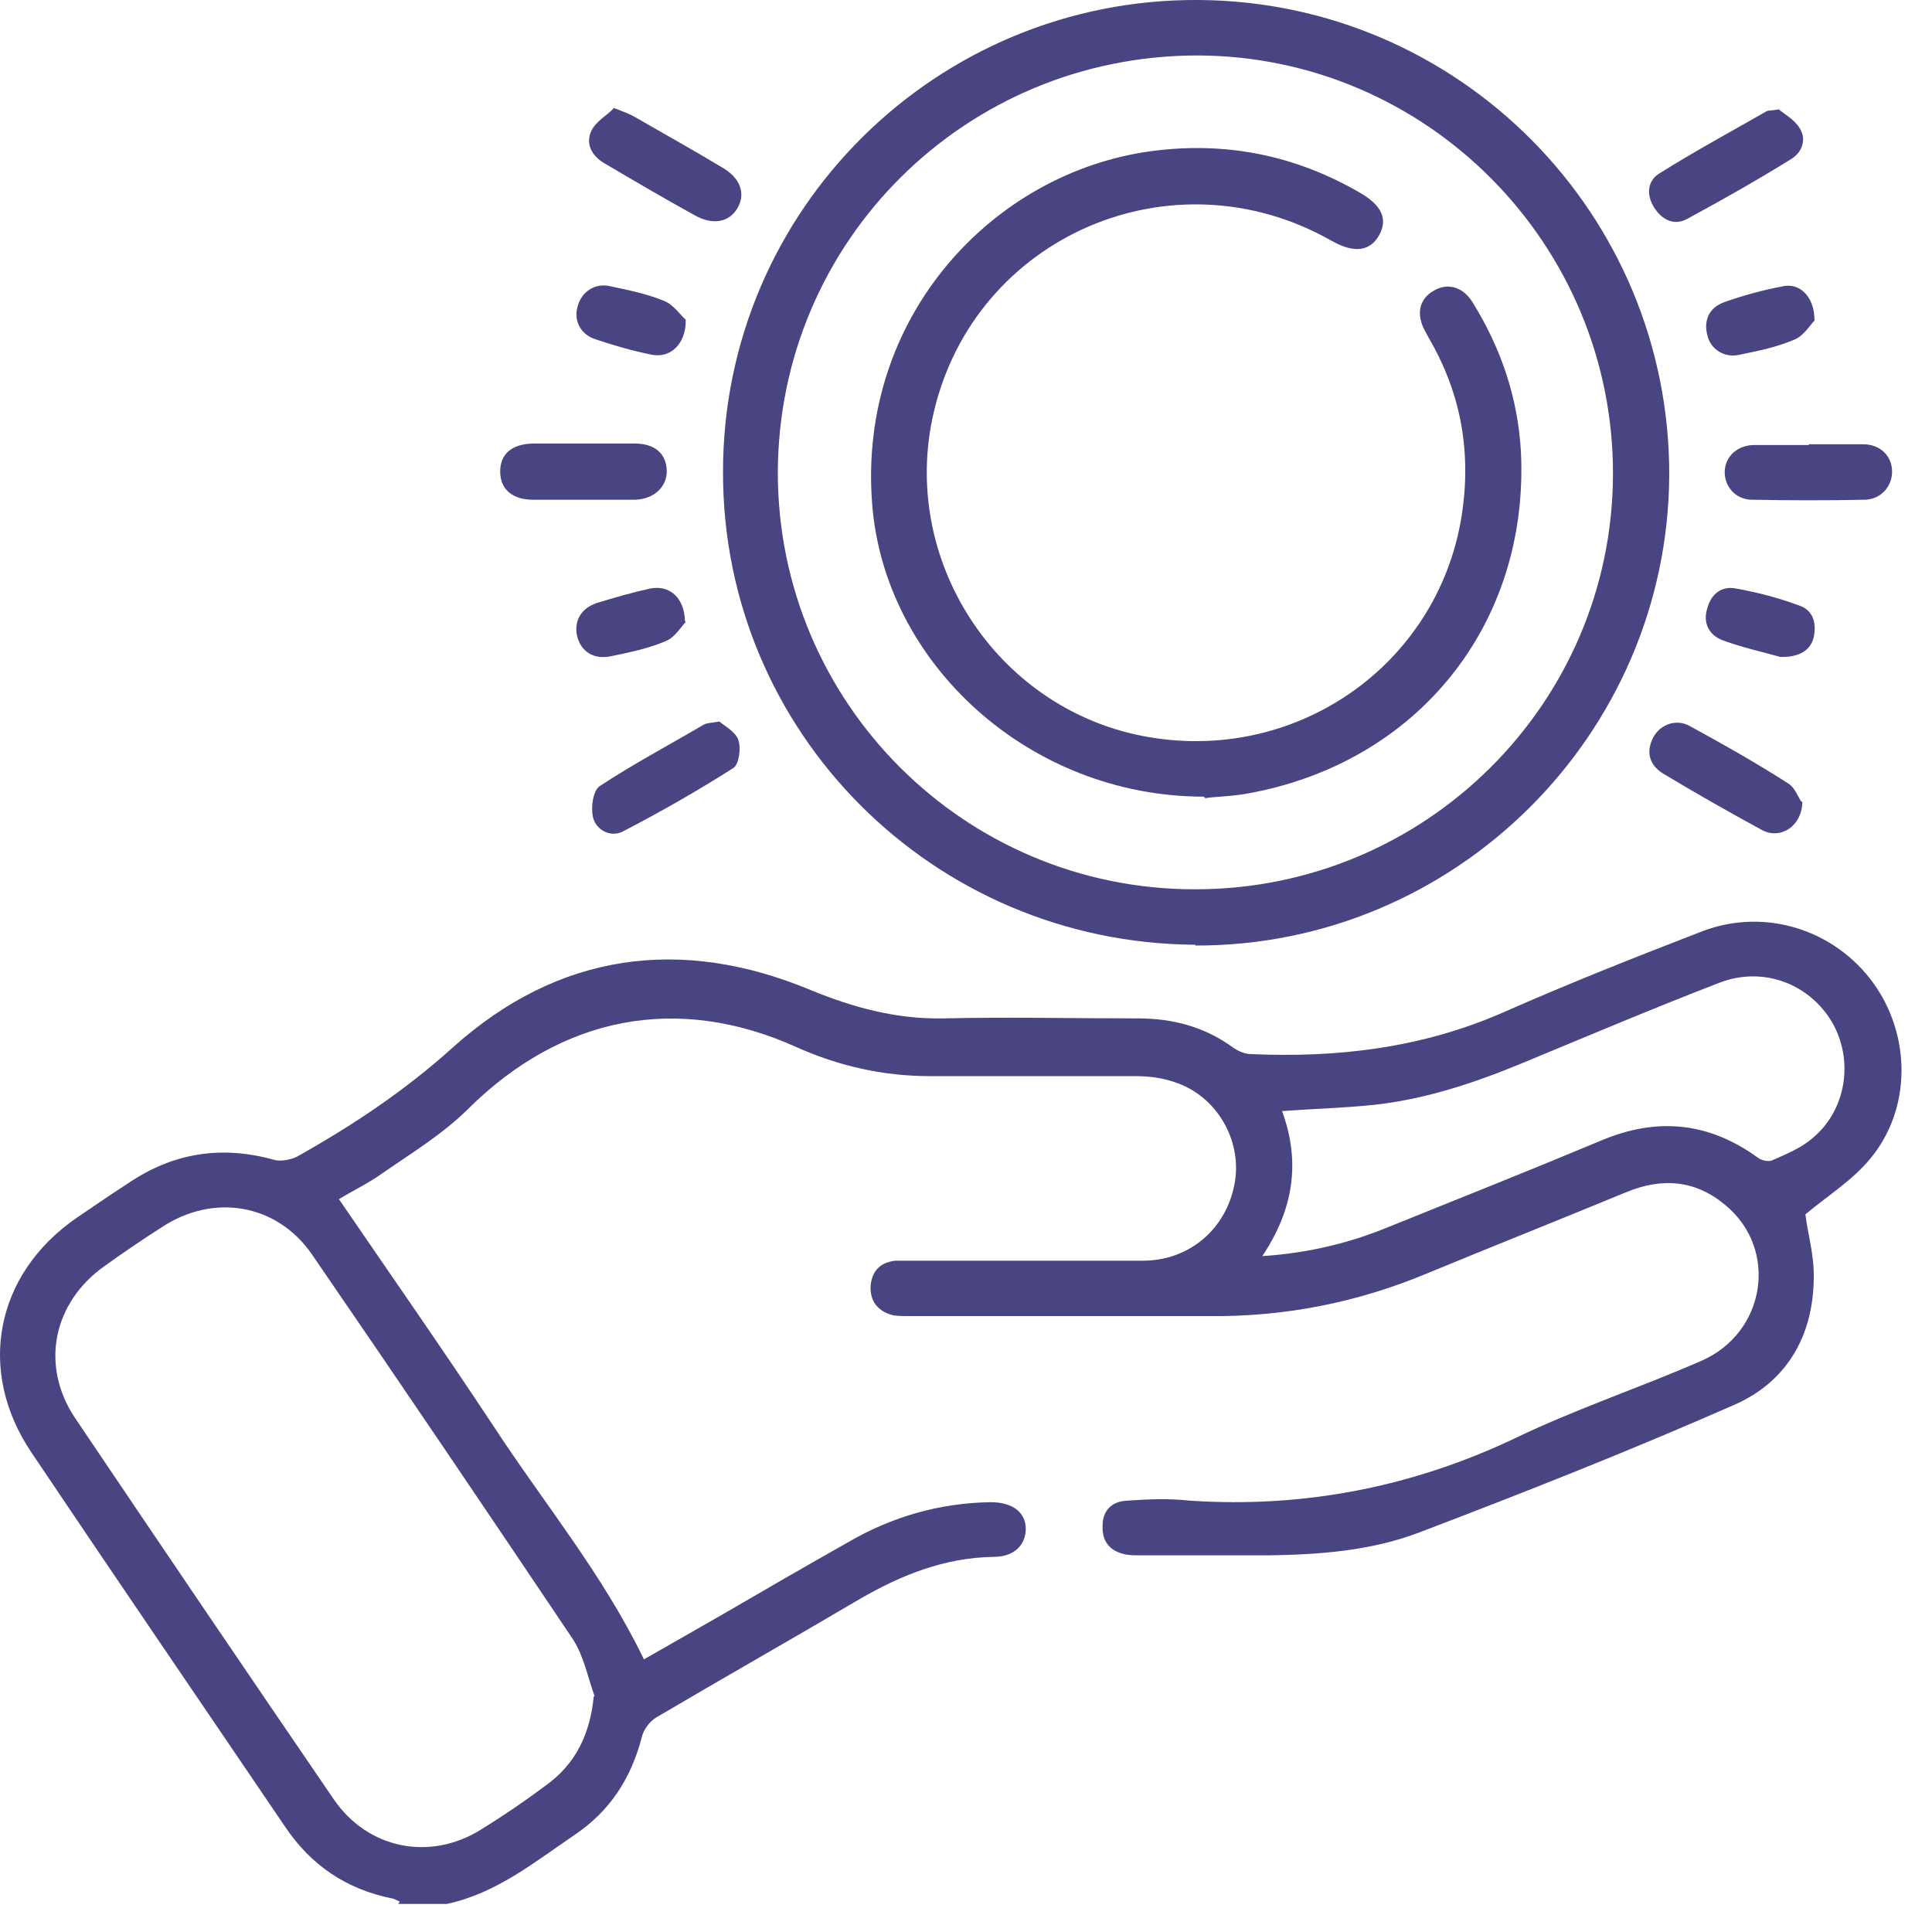
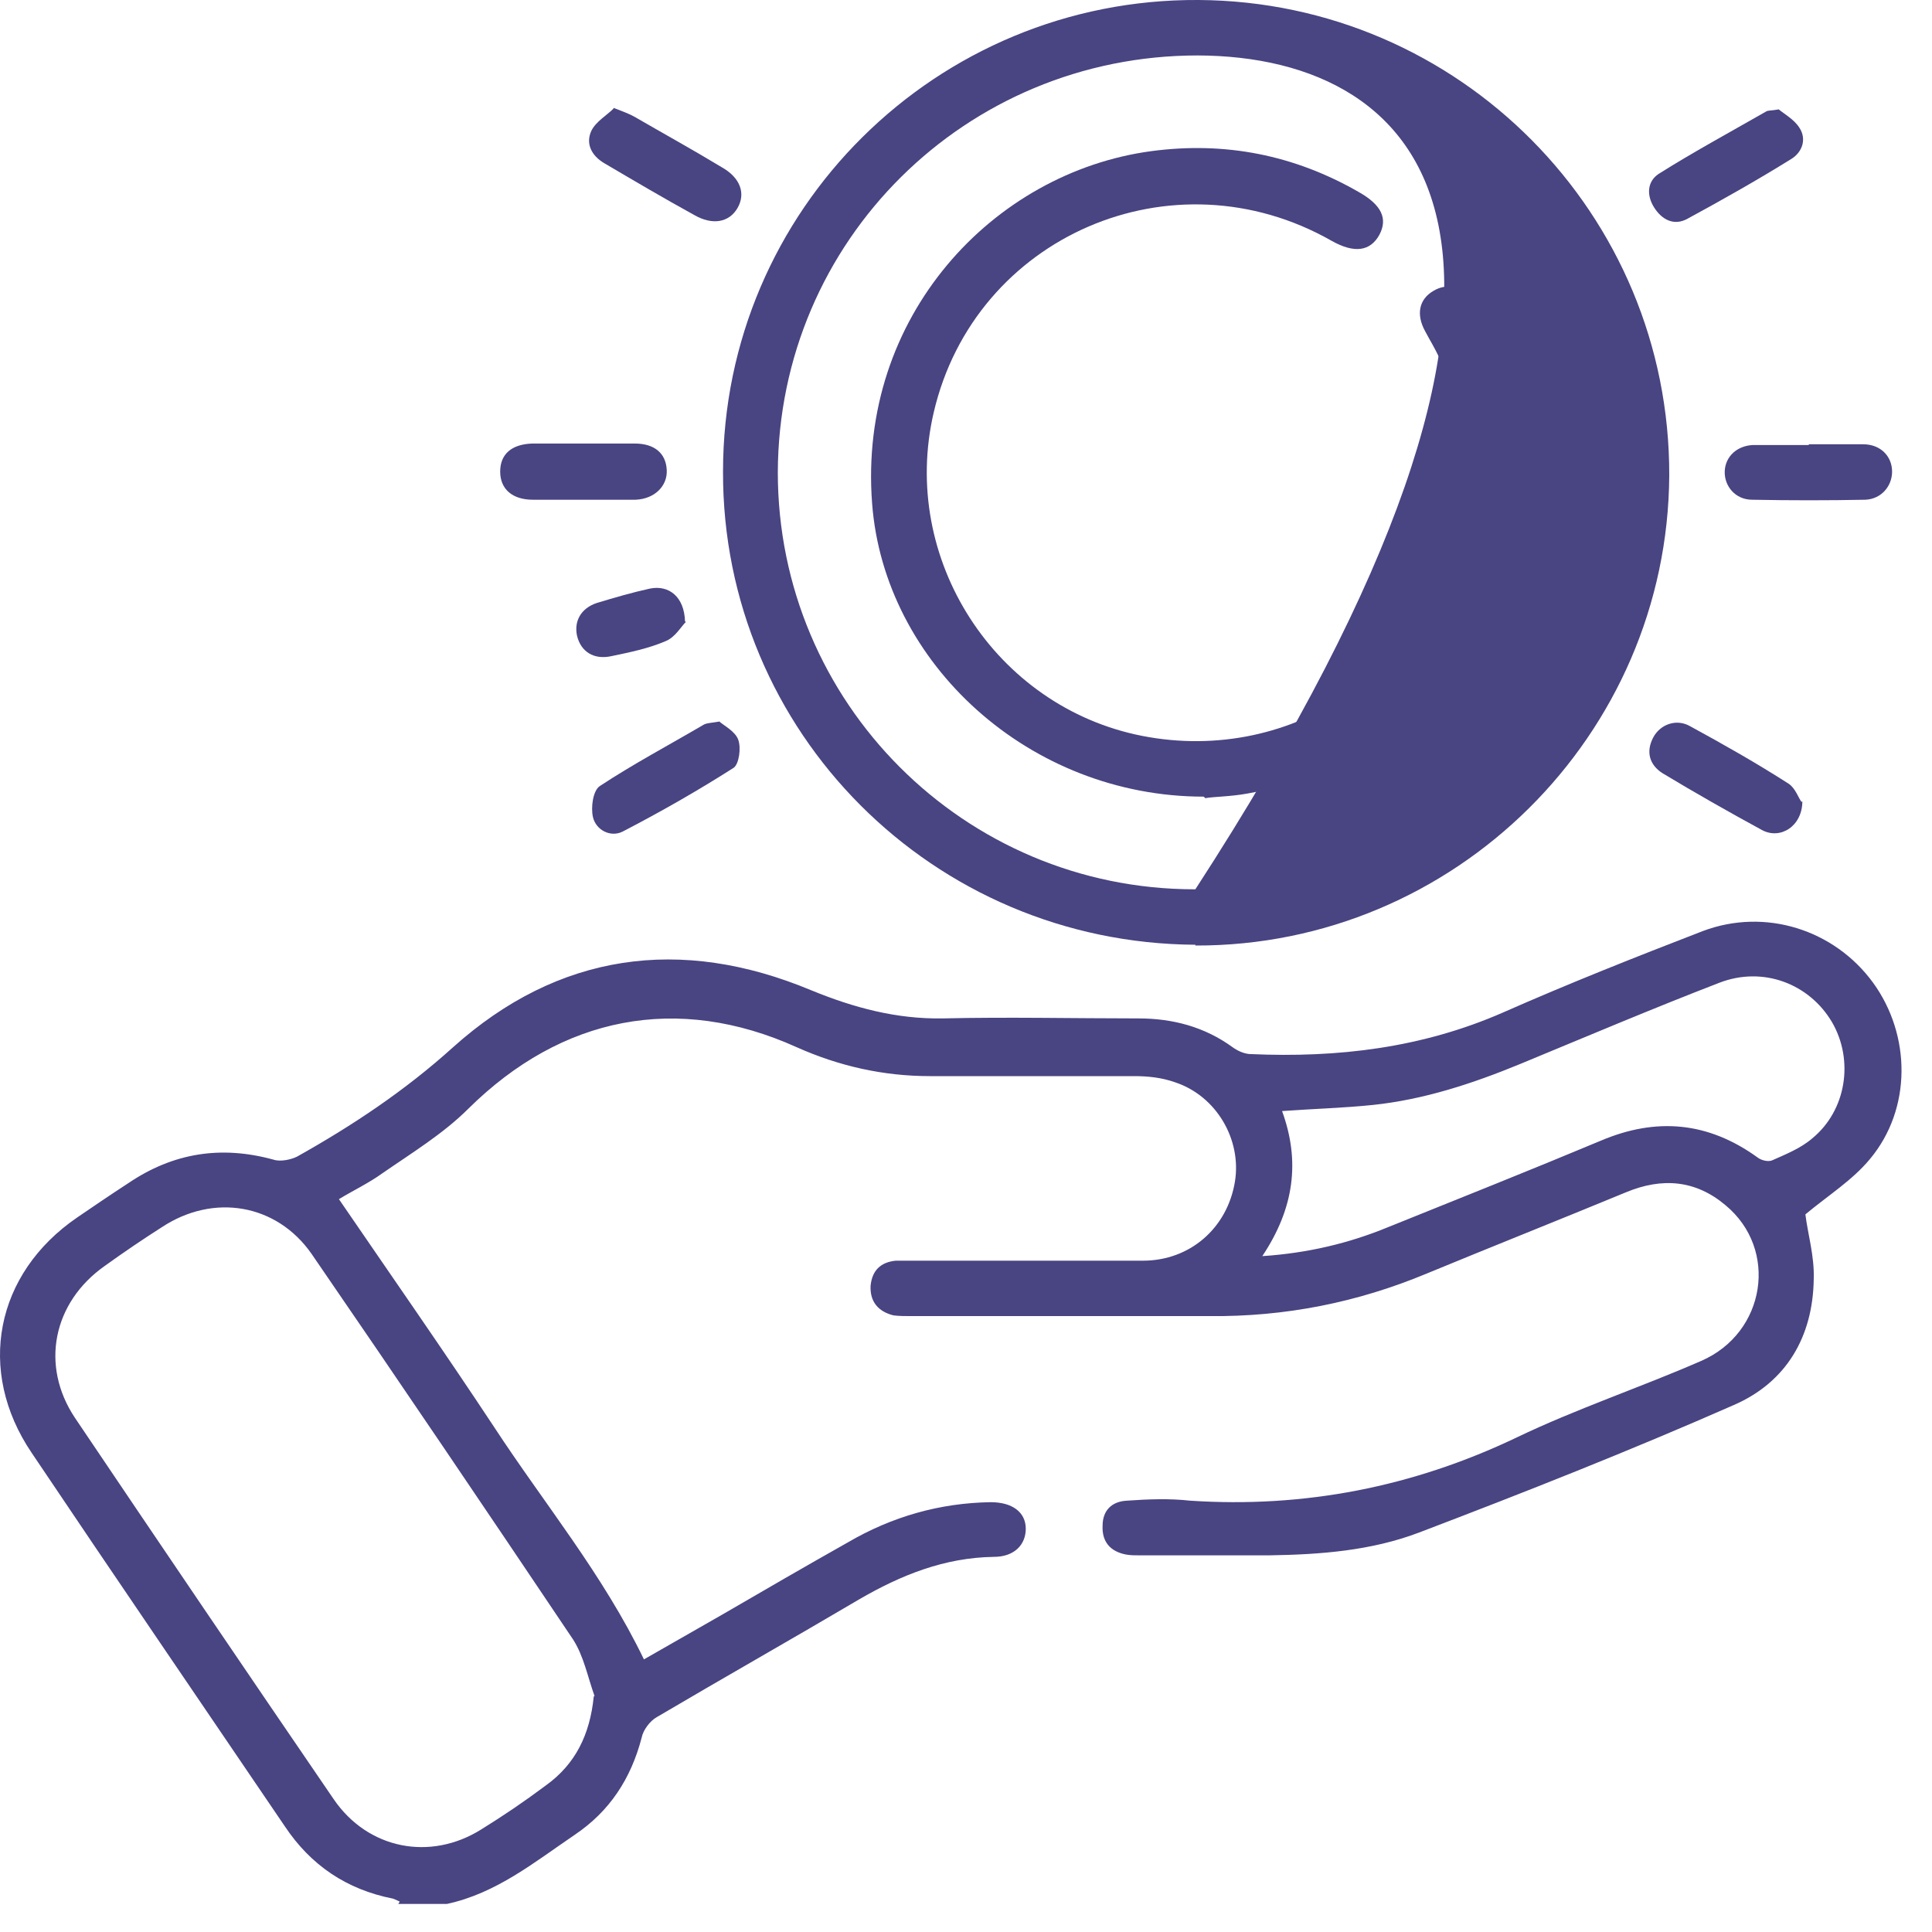
<svg xmlns="http://www.w3.org/2000/svg" width="47" height="47" viewBox="0 0 47 47" fill="none">
  <path d="M9.725 46.261C9.725 46.261 9.614 46.206 9.559 46.188C8.43 45.966 7.56 45.375 6.931 44.432C4.877 41.403 2.805 38.373 0.77 35.343C-0.581 33.347 -0.119 30.983 1.88 29.616C2.287 29.338 2.694 29.061 3.12 28.784C4.211 28.045 5.377 27.86 6.654 28.211C6.82 28.267 7.079 28.211 7.227 28.137C8.578 27.38 9.855 26.53 11.021 25.477C13.574 23.186 16.553 22.761 19.736 24.091C20.772 24.516 21.808 24.794 22.937 24.775C24.528 24.738 26.101 24.775 27.692 24.775C28.525 24.775 29.302 24.978 29.987 25.477C30.116 25.57 30.283 25.643 30.431 25.643C32.54 25.736 34.594 25.496 36.574 24.627C38.165 23.925 39.794 23.279 41.422 22.651C42.939 22.078 44.623 22.613 45.567 23.907C46.492 25.181 46.51 26.974 45.493 28.193C45.067 28.71 44.475 29.08 43.92 29.542C43.975 30.003 44.142 30.558 44.123 31.112C44.105 32.516 43.457 33.625 42.181 34.179C39.664 35.287 37.092 36.303 34.52 37.283C33.354 37.726 32.115 37.818 30.875 37.837C29.82 37.837 28.765 37.837 27.711 37.837C27.6 37.837 27.507 37.837 27.396 37.818C27.008 37.745 26.804 37.504 26.823 37.116C26.823 36.747 27.045 36.525 27.415 36.507C27.933 36.47 28.451 36.451 28.951 36.507C31.726 36.691 34.372 36.174 36.889 34.973C38.35 34.271 39.905 33.754 41.385 33.107C42.958 32.424 43.272 30.392 41.977 29.32C41.255 28.71 40.441 28.636 39.553 29.006C37.943 29.671 36.315 30.318 34.705 30.983C33.021 31.685 31.263 32.036 29.413 32.017C27.008 32.017 24.584 32.017 22.178 32.017C22.03 32.017 21.864 32.017 21.734 31.999C21.364 31.906 21.16 31.666 21.179 31.278C21.216 30.909 21.42 30.706 21.79 30.669C21.919 30.669 22.067 30.669 22.197 30.669C24.066 30.669 25.934 30.669 27.803 30.669C28.951 30.669 29.857 29.874 30.042 28.747C30.209 27.731 29.598 26.66 28.58 26.327C28.266 26.216 27.933 26.179 27.6 26.179C25.934 26.179 24.288 26.179 22.622 26.179C21.494 26.179 20.42 25.939 19.384 25.477C16.479 24.165 13.667 24.72 11.391 26.974C10.78 27.583 10.021 28.045 9.3 28.544C8.967 28.784 8.578 28.969 8.245 29.172C9.522 31.038 10.799 32.867 12.02 34.715C13.241 36.581 14.666 38.299 15.665 40.368C16.276 40.017 16.923 39.647 17.571 39.278C18.588 38.687 19.606 38.096 20.624 37.523C21.697 36.895 22.863 36.562 24.103 36.544C24.621 36.544 24.954 36.784 24.954 37.19C24.954 37.578 24.676 37.874 24.177 37.874C22.974 37.892 21.919 38.317 20.901 38.908C19.273 39.869 17.608 40.811 15.979 41.772C15.813 41.864 15.646 42.086 15.61 42.271C15.35 43.269 14.832 44.063 13.981 44.636C13.001 45.301 12.075 46.058 10.873 46.317H9.688L9.725 46.261ZM14.462 41.255C14.296 40.793 14.203 40.294 13.944 39.888C11.835 36.747 9.725 33.625 7.579 30.502C6.728 29.283 5.192 29.024 3.934 29.856C3.471 30.151 3.009 30.465 2.546 30.798C1.288 31.685 0.973 33.218 1.824 34.493C3.915 37.597 6.006 40.682 8.116 43.767C8.948 44.987 10.466 45.282 11.705 44.506C12.242 44.174 12.76 43.823 13.278 43.435C14 42.917 14.351 42.197 14.444 41.273L14.462 41.255ZM30.708 30.558C31.819 30.484 32.818 30.244 33.761 29.856C35.501 29.154 37.222 28.47 38.942 27.75C40.293 27.177 41.551 27.288 42.754 28.156C42.847 28.23 43.013 28.267 43.106 28.23C43.439 28.082 43.809 27.934 44.086 27.694C44.919 27.011 45.104 25.791 44.568 24.867C44.012 23.925 42.884 23.5 41.829 23.907C40.201 24.535 38.591 25.218 36.981 25.884C35.815 26.364 34.631 26.752 33.391 26.881C32.67 26.955 31.948 26.974 31.189 27.029C31.634 28.248 31.485 29.394 30.708 30.558Z" fill="#494482" />
-   <path d="M29.08 22.983C22.696 22.946 17.571 17.81 17.589 11.473C17.589 5.099 22.789 -0.037 29.154 0C35.501 0.037 40.626 5.21 40.608 11.566C40.571 17.884 35.39 23.02 29.08 23.002V22.983ZM29.08 21.634C34.668 21.634 39.22 17.127 39.239 11.547C39.257 5.949 34.724 1.367 29.136 1.349C23.492 1.349 18.94 5.857 18.922 11.492C18.922 17.09 23.455 21.634 29.062 21.634H29.08Z" fill="#494482" />
+   <path d="M29.08 22.983C22.696 22.946 17.571 17.81 17.589 11.473C17.589 5.099 22.789 -0.037 29.154 0C35.501 0.037 40.626 5.21 40.608 11.566C40.571 17.884 35.39 23.02 29.08 23.002V22.983ZM29.08 21.634C39.257 5.949 34.724 1.367 29.136 1.349C23.492 1.349 18.94 5.857 18.922 11.492C18.922 17.09 23.455 21.634 29.062 21.634H29.08Z" fill="#494482" />
  <path d="M43.272 2.661C43.402 2.771 43.642 2.901 43.772 3.104C43.957 3.381 43.846 3.695 43.587 3.861C42.754 4.379 41.903 4.859 41.052 5.321C40.719 5.506 40.423 5.339 40.238 5.044C40.053 4.748 40.071 4.416 40.349 4.231C41.2 3.695 42.088 3.215 42.958 2.716C43.013 2.679 43.069 2.698 43.272 2.661Z" fill="#494482" />
  <path d="M44.012 10.808C44.456 10.808 44.882 10.808 45.326 10.808C45.752 10.808 46.029 11.104 46.029 11.473C46.029 11.824 45.77 12.138 45.382 12.157C44.475 12.175 43.55 12.175 42.624 12.157C42.217 12.157 41.94 11.824 41.958 11.455C41.977 11.104 42.255 10.845 42.643 10.826C43.087 10.826 43.55 10.826 43.994 10.826L44.012 10.808Z" fill="#494482" />
  <path d="M14.185 12.157C13.778 12.157 13.371 12.157 12.964 12.157C12.464 12.157 12.168 11.898 12.168 11.473C12.168 11.048 12.445 10.808 12.945 10.79C13.778 10.79 14.61 10.79 15.443 10.79C15.924 10.79 16.202 11.03 16.22 11.436C16.239 11.824 15.924 12.138 15.462 12.157C15.036 12.157 14.61 12.157 14.203 12.157H14.185Z" fill="#494482" />
  <path d="M14.925 2.624C15.165 2.716 15.313 2.771 15.443 2.845C16.146 3.252 16.849 3.64 17.552 4.065C18.015 4.323 18.145 4.711 17.941 5.062C17.737 5.413 17.33 5.487 16.886 5.229C16.146 4.822 15.425 4.397 14.703 3.972C14.388 3.788 14.24 3.492 14.388 3.178C14.499 2.956 14.758 2.808 14.925 2.642V2.624Z" fill="#494482" />
  <path d="M17.497 17.551C17.626 17.662 17.885 17.792 17.959 17.995C18.033 18.198 17.978 18.586 17.848 18.678C16.979 19.233 16.072 19.75 15.147 20.23C14.851 20.378 14.499 20.193 14.425 19.879C14.37 19.639 14.425 19.233 14.592 19.122C15.406 18.586 16.276 18.124 17.127 17.625C17.201 17.588 17.293 17.588 17.515 17.551H17.497Z" fill="#494482" />
  <path d="M43.846 19.491C43.846 20.101 43.309 20.433 42.865 20.193C42.051 19.75 41.237 19.288 40.441 18.808C40.127 18.605 40.034 18.29 40.219 17.939C40.386 17.625 40.774 17.477 41.107 17.662C41.922 18.106 42.736 18.567 43.513 19.066C43.679 19.177 43.753 19.417 43.827 19.51L43.846 19.491Z" fill="#494482" />
-   <path d="M16.682 7.797C16.682 8.388 16.294 8.72 15.85 8.628C15.387 8.536 14.943 8.406 14.499 8.258C14.129 8.148 13.944 7.797 14.055 7.446C14.148 7.095 14.48 6.873 14.851 6.965C15.295 7.058 15.739 7.15 16.146 7.316C16.386 7.409 16.553 7.667 16.682 7.778V7.797Z" fill="#494482" />
-   <path d="M44.142 7.797C44.049 7.889 43.883 8.166 43.661 8.258C43.235 8.443 42.773 8.536 42.328 8.628C41.958 8.72 41.607 8.499 41.533 8.148C41.44 7.778 41.588 7.483 41.94 7.353C42.403 7.187 42.884 7.058 43.365 6.965C43.772 6.873 44.142 7.205 44.142 7.797Z" fill="#494482" />
  <path d="M16.683 15.131C16.572 15.242 16.424 15.501 16.202 15.593C15.776 15.778 15.313 15.87 14.869 15.963C14.444 16.055 14.129 15.852 14.037 15.464C13.963 15.113 14.129 14.799 14.518 14.669C14.943 14.54 15.387 14.411 15.813 14.318C16.276 14.226 16.646 14.521 16.664 15.113L16.683 15.131Z" fill="#494482" />
-   <path d="M43.309 15.981C42.921 15.87 42.403 15.759 41.903 15.575C41.57 15.445 41.422 15.15 41.533 14.799C41.626 14.448 41.885 14.244 42.236 14.318C42.754 14.411 43.254 14.54 43.753 14.725C44.105 14.836 44.197 15.15 44.123 15.501C44.05 15.815 43.772 15.999 43.291 15.981H43.309Z" fill="#494482" />
  <path d="M29.284 19.38C25.046 19.38 21.512 16.147 21.216 12.249C20.865 7.704 24.158 4.194 28.007 3.677C29.802 3.437 31.486 3.769 33.059 4.674C33.614 4.988 33.762 5.321 33.558 5.709C33.336 6.115 32.947 6.171 32.392 5.857C28.525 3.658 23.714 5.746 22.715 10.032C21.882 13.598 24.214 17.2 27.785 17.902C31.467 18.623 34.964 16.221 35.556 12.563C35.797 11.03 35.556 9.607 34.779 8.258C34.742 8.185 34.705 8.129 34.668 8.055C34.446 7.649 34.52 7.279 34.872 7.076C35.205 6.873 35.593 6.965 35.834 7.372C36.519 8.48 36.926 9.681 37 10.993C37.203 15.187 34.483 18.567 30.338 19.306C29.931 19.38 29.524 19.38 29.321 19.417L29.284 19.38Z" fill="#494482" />
</svg>